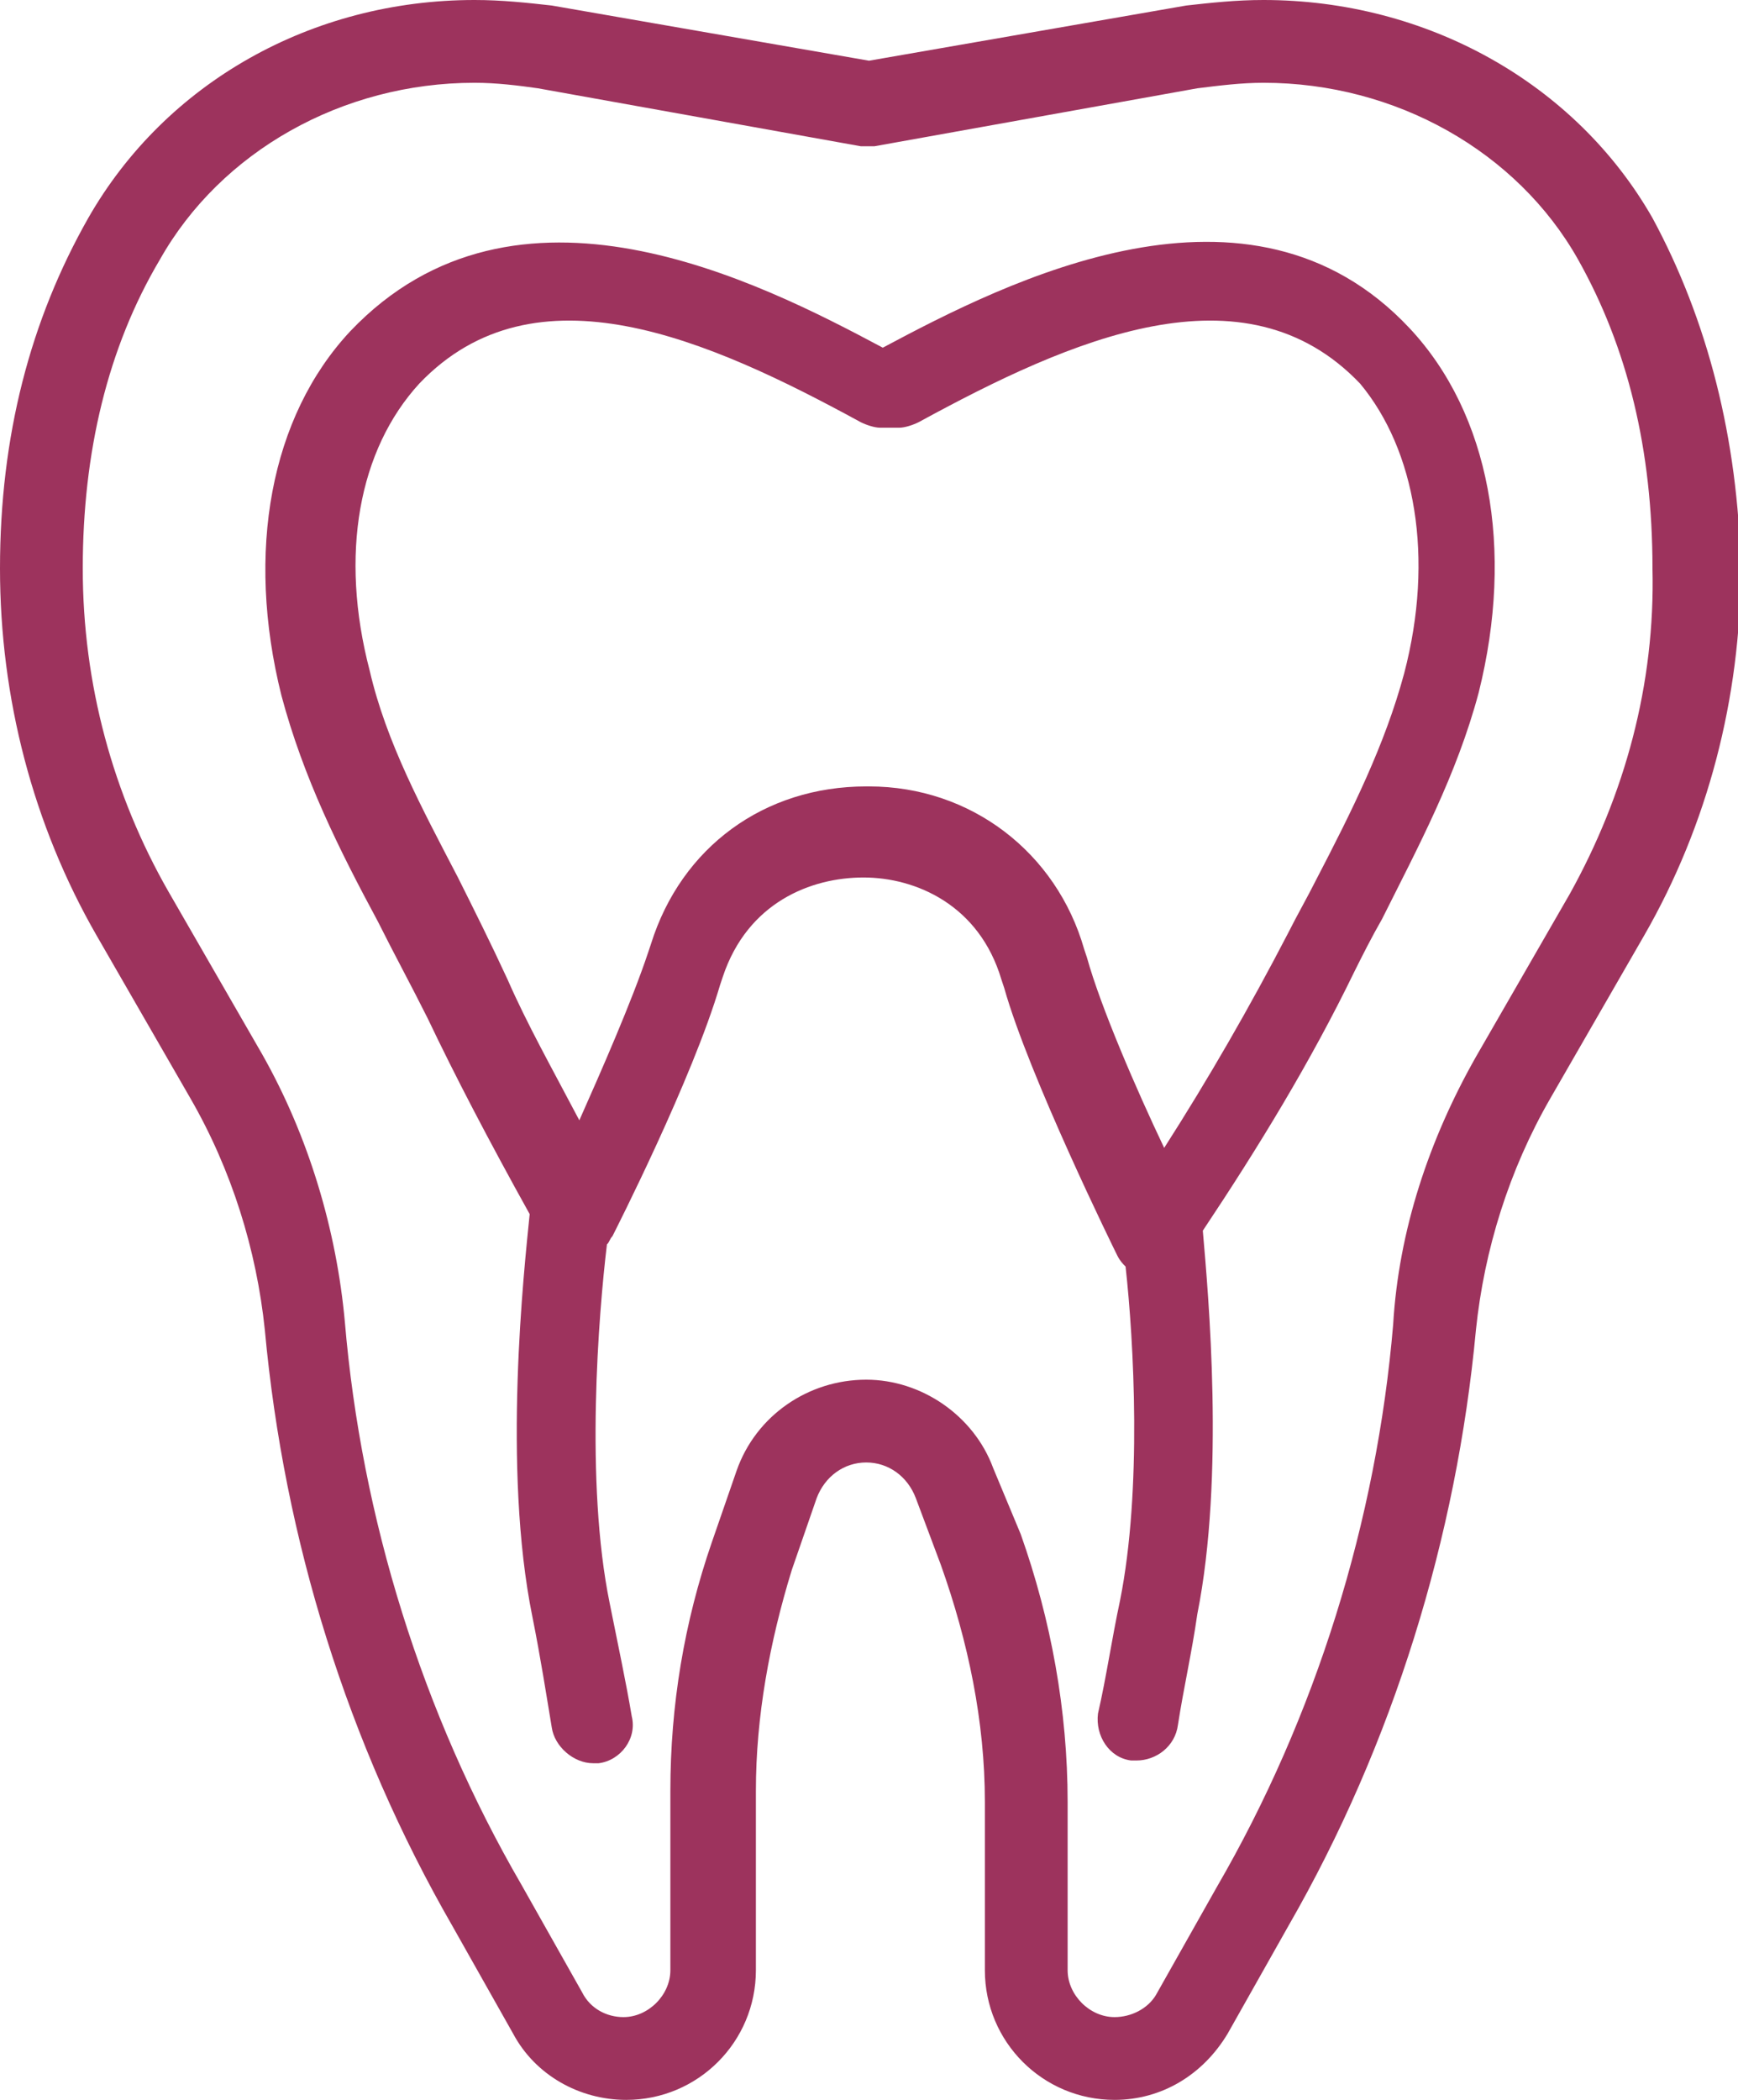
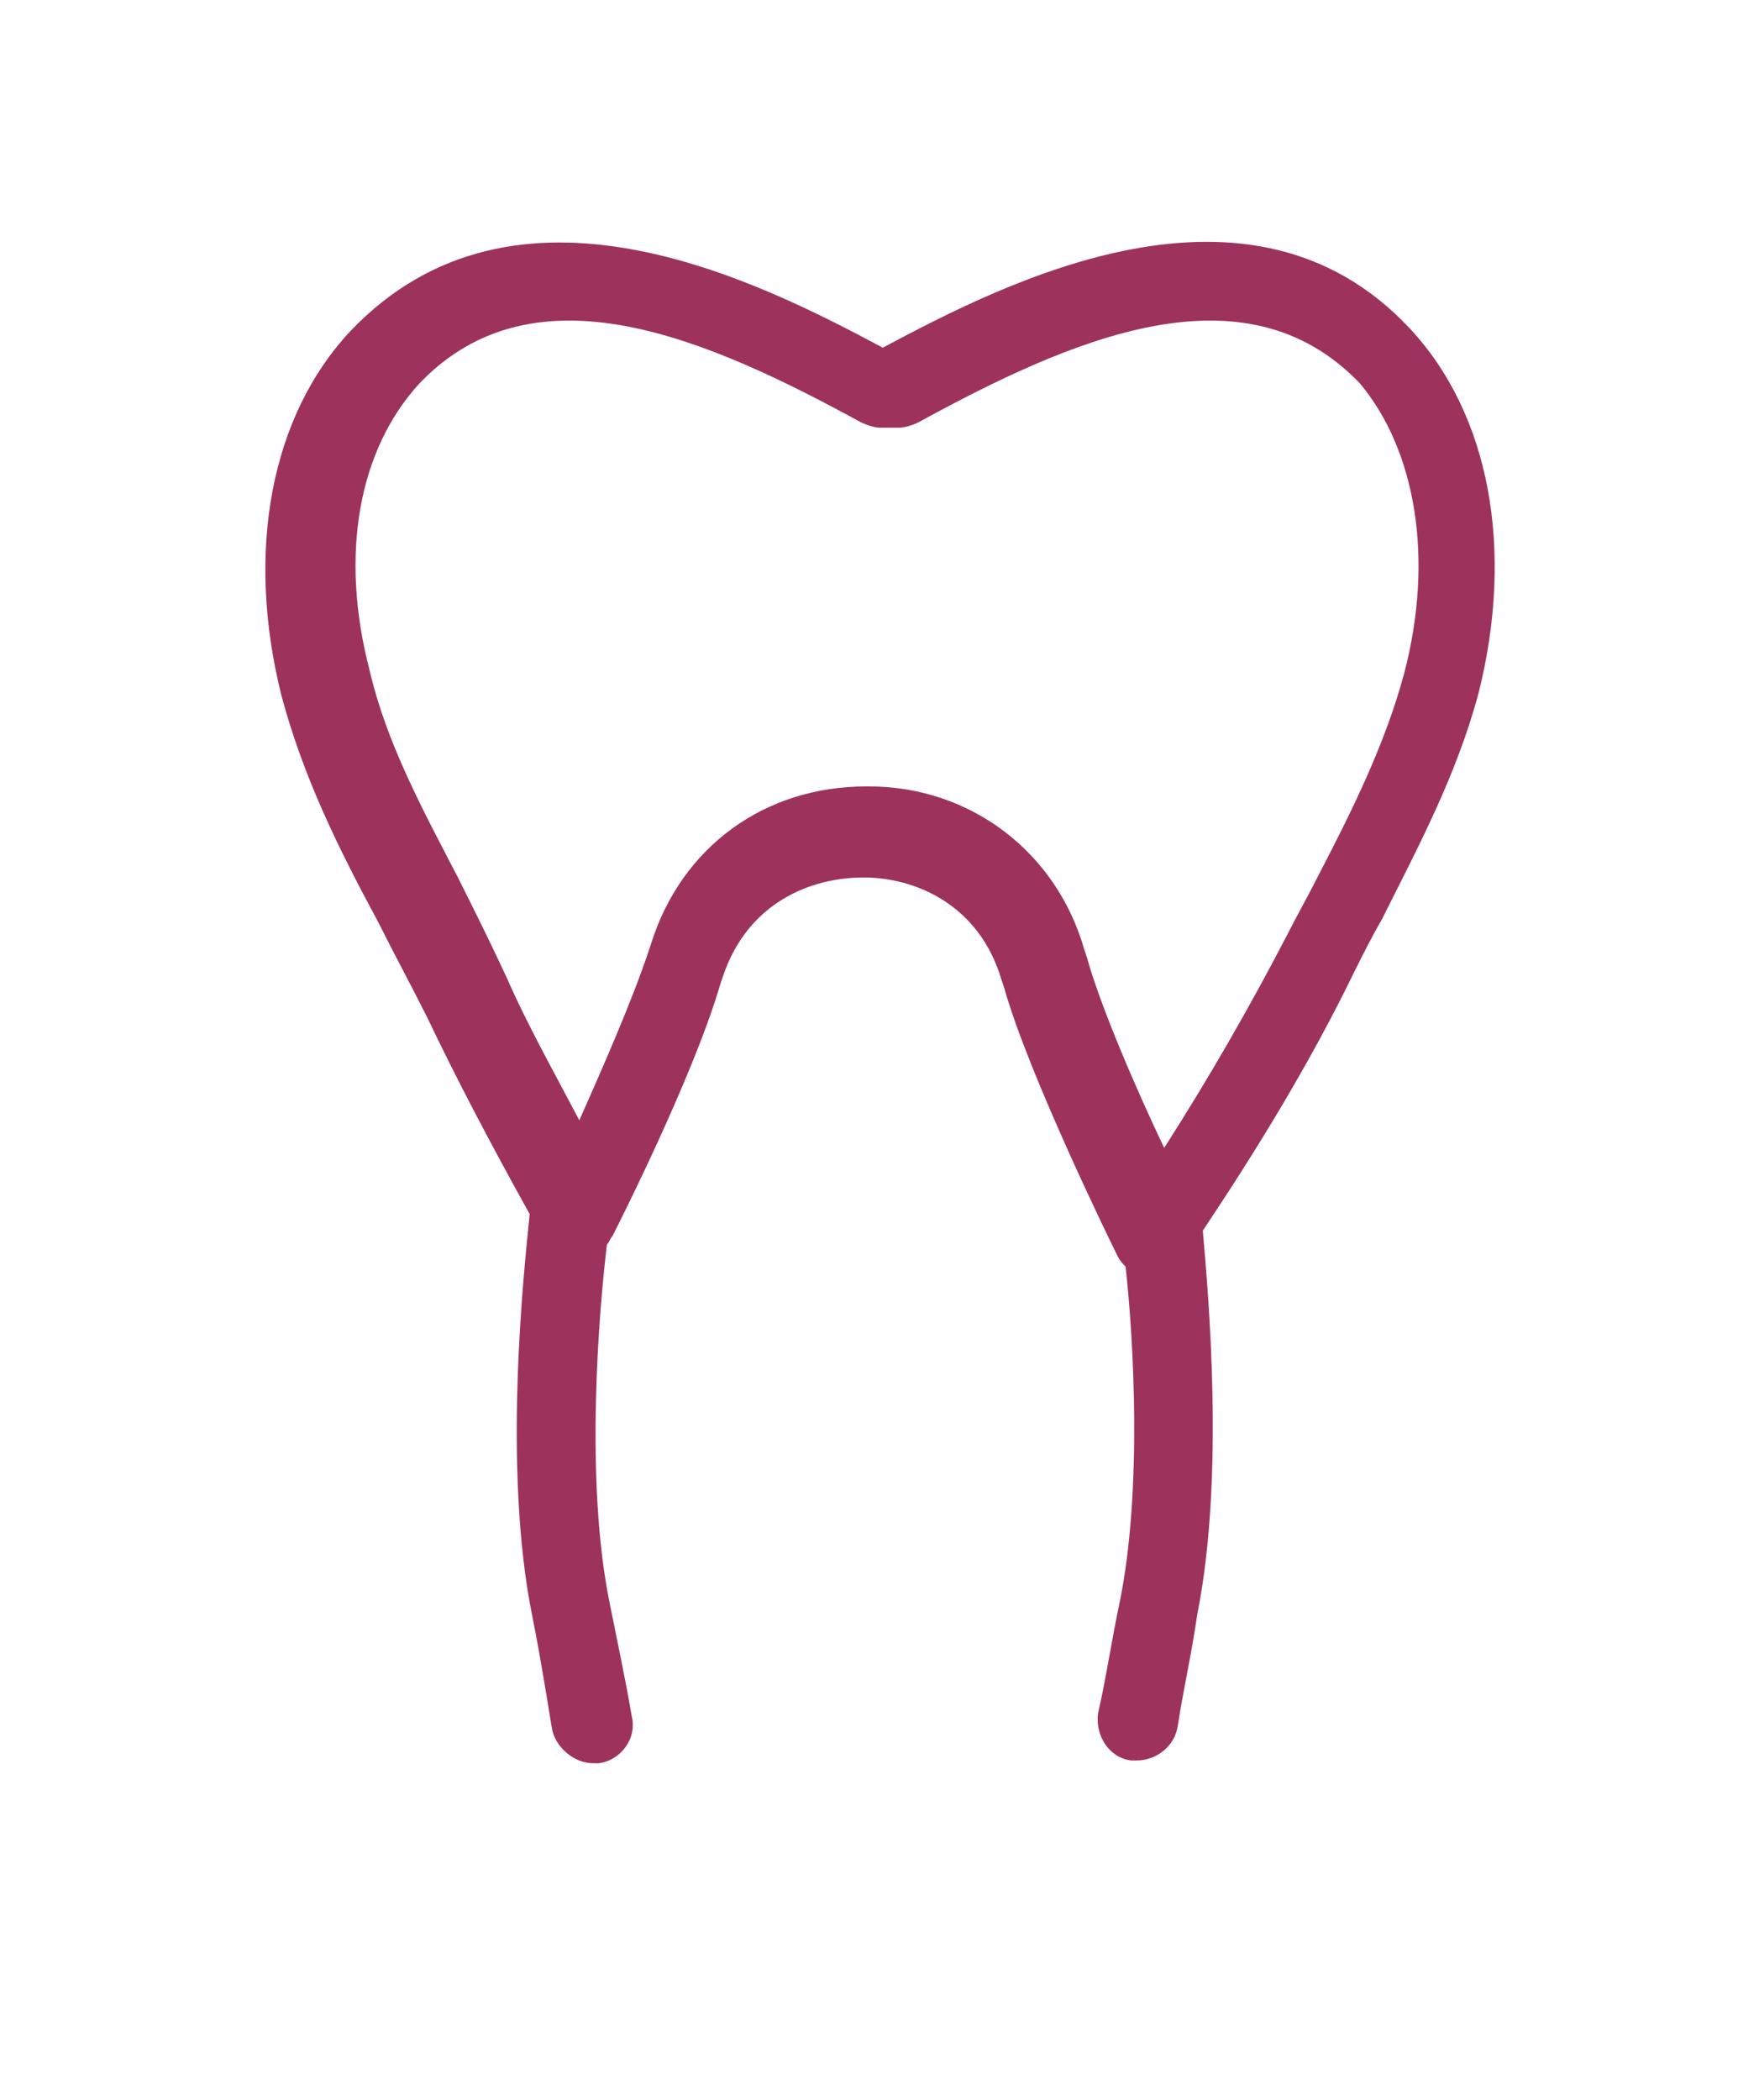
<svg xmlns="http://www.w3.org/2000/svg" version="1.1" id="Ebene_1" x="0px" y="0px" width="63px" height="76.1px" viewBox="0 0 63 76.1" style="enable-background:new 0 0 63 76.1;" xml:space="preserve">
  <style type="text/css">
	.st0{fill:#9D335D;}
</style>
  <g>
-     <path class="st0" d="M59.9,7.9C57.1,3,51.7,0,45.8,0c-1,0-1.9,0.1-2.8,0.2l-11.5,2L20,0.2C19.1,0.1,18.2,0,17.2,0   C11.3,0,6,3,3.2,7.9C1.1,11.6,0,15.8,0,20.6c0,4.7,1.2,9.3,3.5,13.3l3.4,5.9c1.5,2.6,2.4,5.5,2.7,8.4c0.7,7.6,3,15,6.8,21.6   l2.2,3.9c0.8,1.5,2.4,2.4,4.1,2.4c2.6,0,4.7-2.1,4.7-4.7v-6.5c0-2.7,0.5-5.4,1.3-8l0.9-2.6c0.3-0.8,1-1.3,1.8-1.3   c0.8,0,1.5,0.5,1.8,1.3l0.9,2.4c1,2.8,1.6,5.7,1.6,8.6v6.1c0,2.6,2.1,4.7,4.7,4.7c1.7,0,3.2-0.9,4.1-2.4l2.2-3.9   c3.8-6.6,6.1-14.1,6.8-21.6c0.3-2.9,1.2-5.8,2.7-8.4l3.4-5.9c2.3-4,3.5-8.6,3.5-13.3C63,15.9,61.9,11.6,59.9,7.9z M56.9,32.4   l-3.4,5.9c-1.7,3-2.8,6.3-3,9.7c-0.6,7.1-2.8,14.2-6.4,20.4l-2.2,3.9c-0.3,0.5-0.9,0.8-1.5,0.8c-0.9,0-1.7-0.8-1.7-1.7v-6.1   c0-3.3-0.6-6.6-1.7-9.7L36,53.2c-0.7-1.9-2.6-3.2-4.6-3.2c-2.1,0-4,1.3-4.7,3.3l-0.9,2.6c-1,2.9-1.5,5.9-1.5,9v6.5   c0,0.9-0.8,1.7-1.7,1.7c-0.6,0-1.2-0.3-1.5-0.9l-2.2-3.9c-3.6-6.2-5.8-13.3-6.4-20.4c-0.3-3.3-1.3-6.7-3-9.7l-3.4-5.9   C4.1,28.8,3,24.8,3,20.6c0-4.2,0.9-8,2.8-11.2C8,5.5,12.4,3,17.2,3c0.8,0,1.6,0.1,2.3,0.2l11.7,2.1c0.2,0,0.3,0,0.5,0l11.7-2.1   C44.2,3.1,45,3,45.8,3c4.8,0,9.2,2.5,11.4,6.4c1.8,3.2,2.7,6.9,2.7,11.2C60,24.8,58.9,28.8,56.9,32.4z" />
    <path class="st0" d="M32,12.6c-4.5-2.4-13.3-6.9-19.3-0.6c-2.9,3.1-3.8,8-2.5,13.2c0.8,3,2.1,5.6,3.5,8.2c0.6,1.2,1.2,2.3,1.8,3.5   c1,2.1,2.2,4.4,3.7,7.1c-0.2,2-1,9.2,0.1,14.6c0.3,1.5,0.5,2.8,0.7,4c0.1,0.7,0.8,1.3,1.5,1.3c0.1,0,0.2,0,0.2,0   c0.8-0.1,1.4-0.9,1.2-1.7c-0.2-1.2-0.5-2.6-0.8-4.1c-0.9-4.4-0.4-10.5-0.1-13c0.1-0.1,0.1-0.2,0.2-0.3c0.1-0.2,2.9-5.7,3.9-9.1   l0.1-0.3c0.9-2.7,3.2-3.6,5.1-3.6c1.9,0,4.2,1,5,3.7l0.1,0.3c0.9,3.2,4,9.5,4.1,9.7c0.1,0.2,0.2,0.3,0.3,0.4   c0.3,2.7,0.6,8.1-0.2,12.1c-0.3,1.4-0.5,2.8-0.8,4.1c-0.1,0.8,0.4,1.6,1.2,1.7c0.1,0,0.2,0,0.2,0c0.7,0,1.4-0.5,1.5-1.3   c0.2-1.3,0.5-2.6,0.7-4c1-5,0.4-11.6,0.2-13.9c2-3,3.9-6.1,5.5-9.4c0.3-0.6,0.6-1.2,1-1.9c1.3-2.6,2.7-5.2,3.5-8.2   c1.3-5.2,0.4-10.1-2.5-13.2C45.3,5.7,36.5,10.2,32,12.6z M50.9,24.4c-0.7,2.6-1.9,5-3.2,7.5c-0.3,0.6-0.7,1.3-1,1.9   c-1.4,2.7-2.9,5.3-4.5,7.8c-1-2.1-2.3-5.1-2.8-6.9l-0.1-0.3c-1-3.5-4.1-5.9-7.8-5.9c0,0-0.1,0-0.1,0c-3.7,0-6.7,2.2-7.8,5.7   l-0.1,0.3c-0.6,1.8-1.7,4.3-2.5,6.1c-1-1.9-1.9-3.5-2.6-5.1c-0.6-1.3-1.2-2.5-1.8-3.7c-1.3-2.5-2.6-4.9-3.2-7.5   c-1.1-4.2-0.4-8,1.8-10.4c4.2-4.4,10.5-1.6,16,1.4c0.2,0.1,0.5,0.2,0.7,0.2h0.7c0.2,0,0.5-0.1,0.7-0.2c5.5-3,11.8-5.8,16-1.4   C51.3,16.3,52,20.2,50.9,24.4z" />
  </g>
</svg>